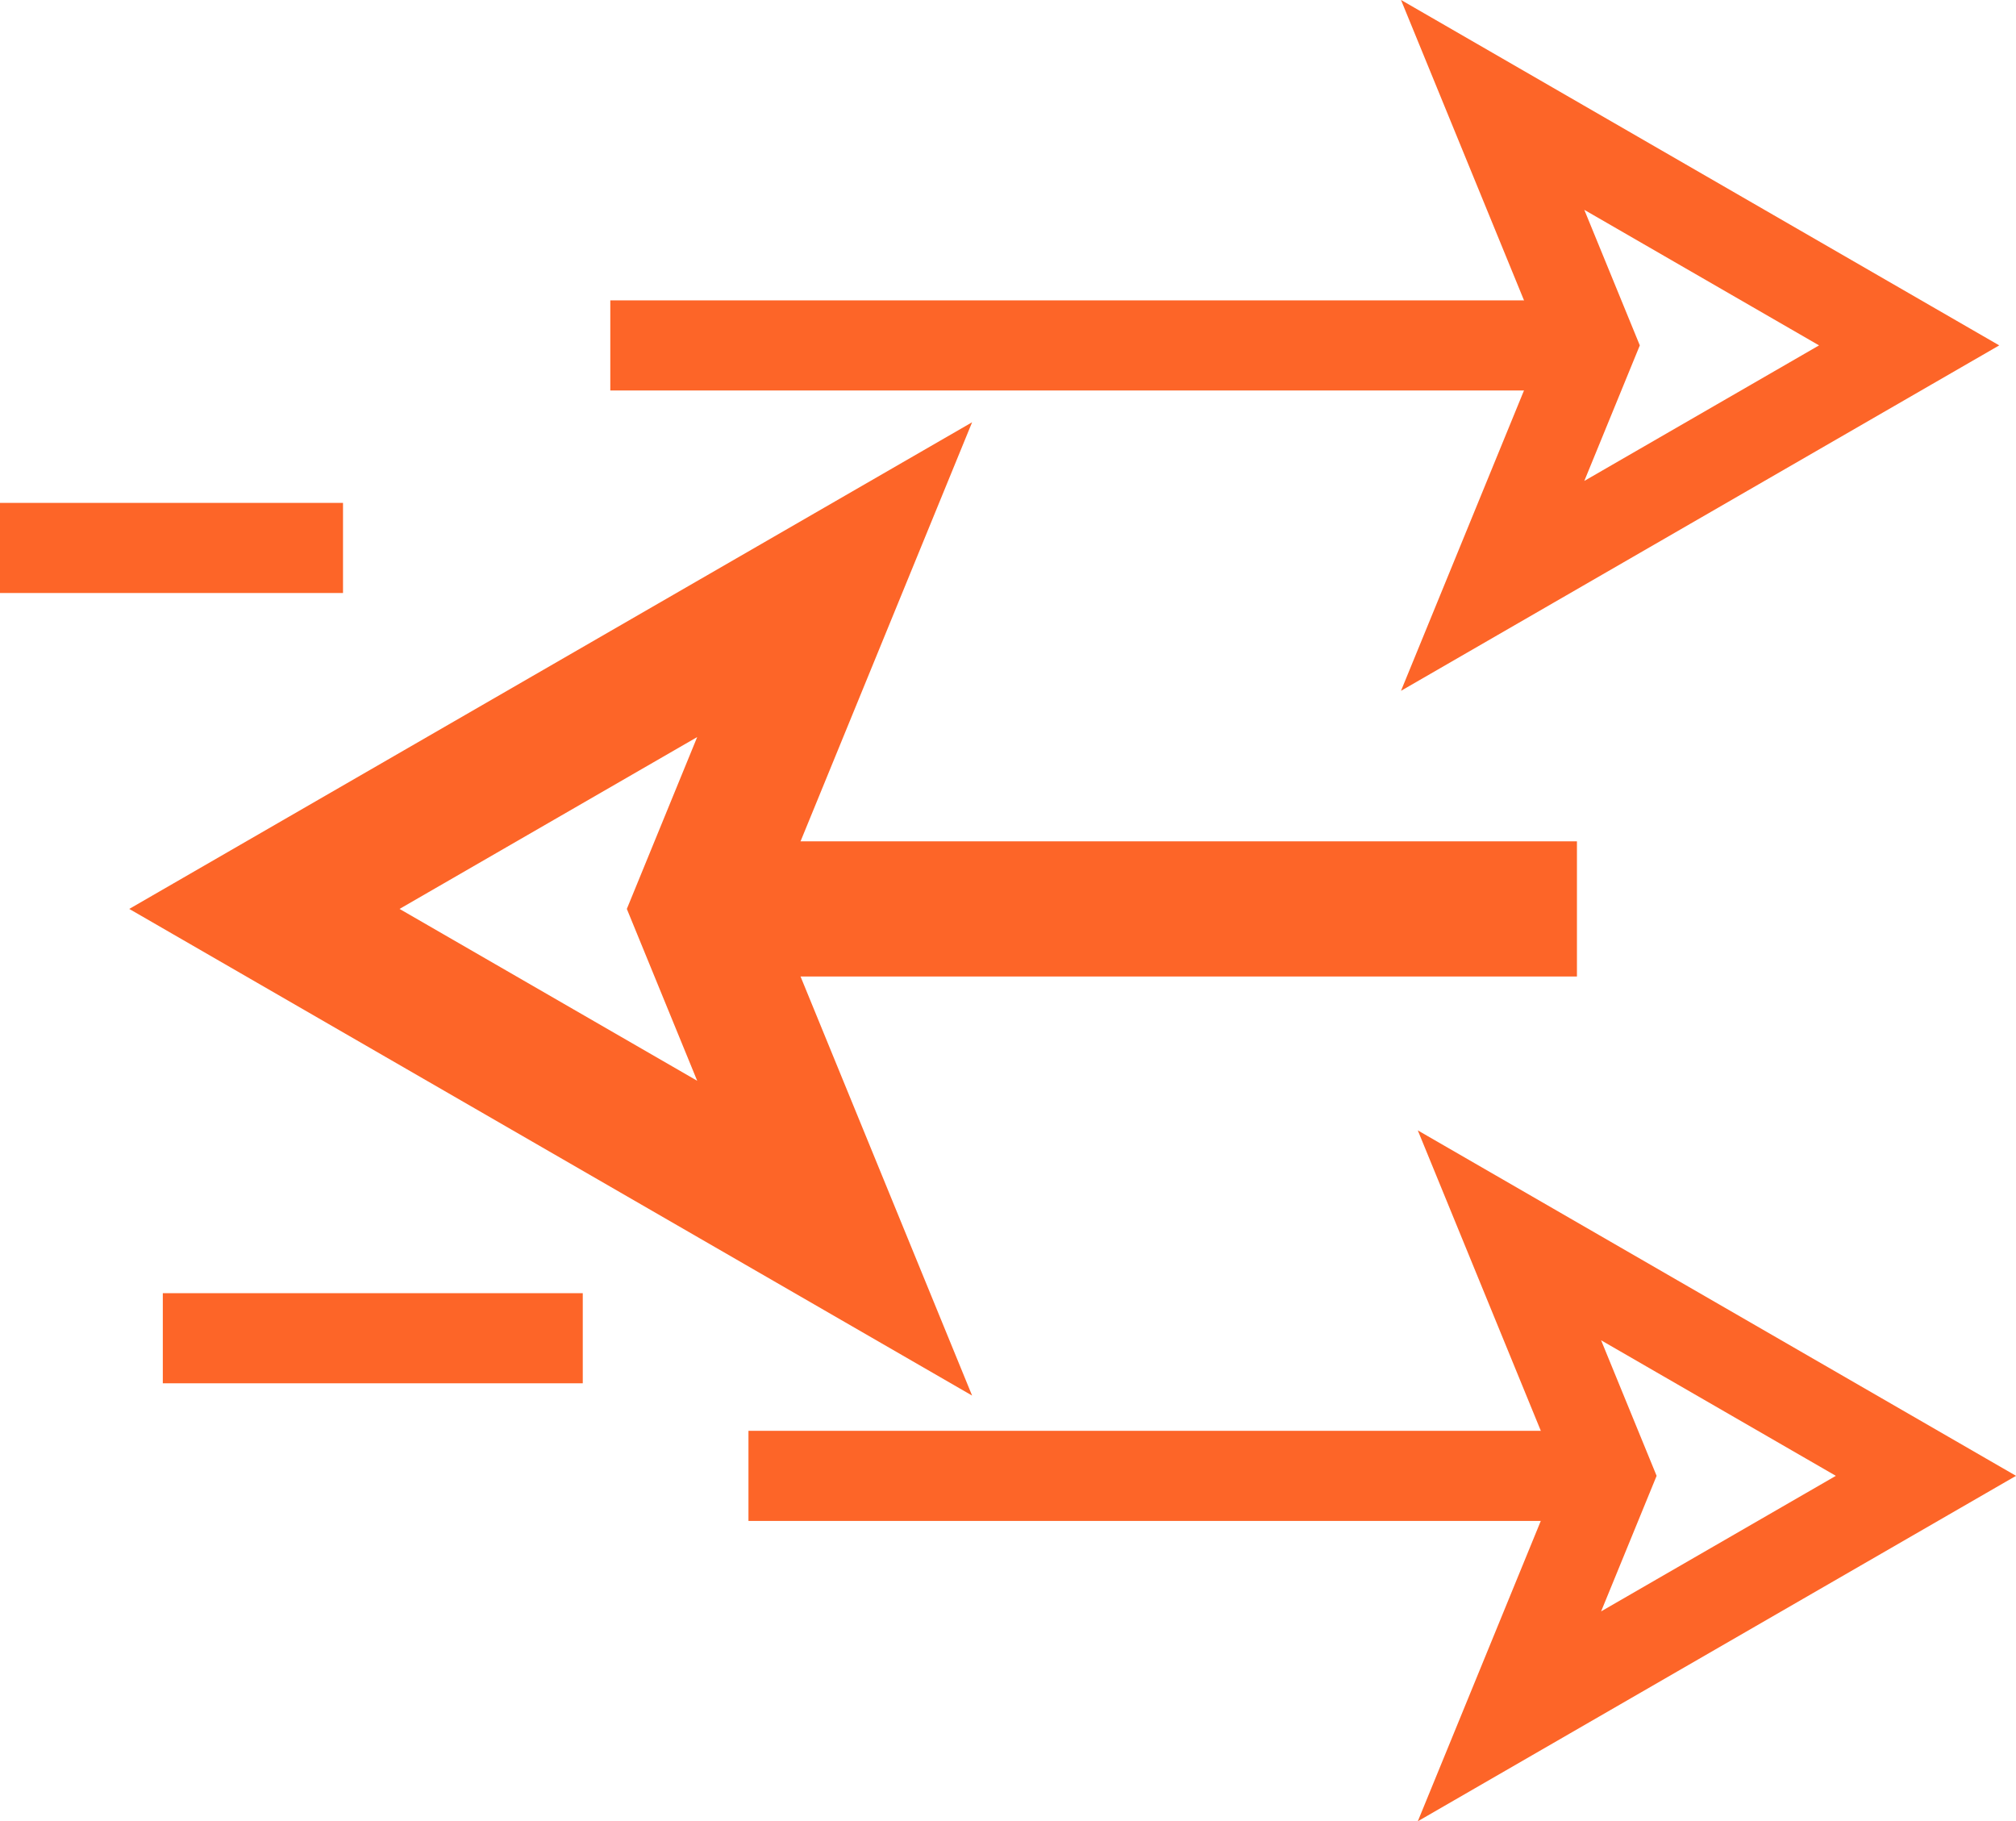
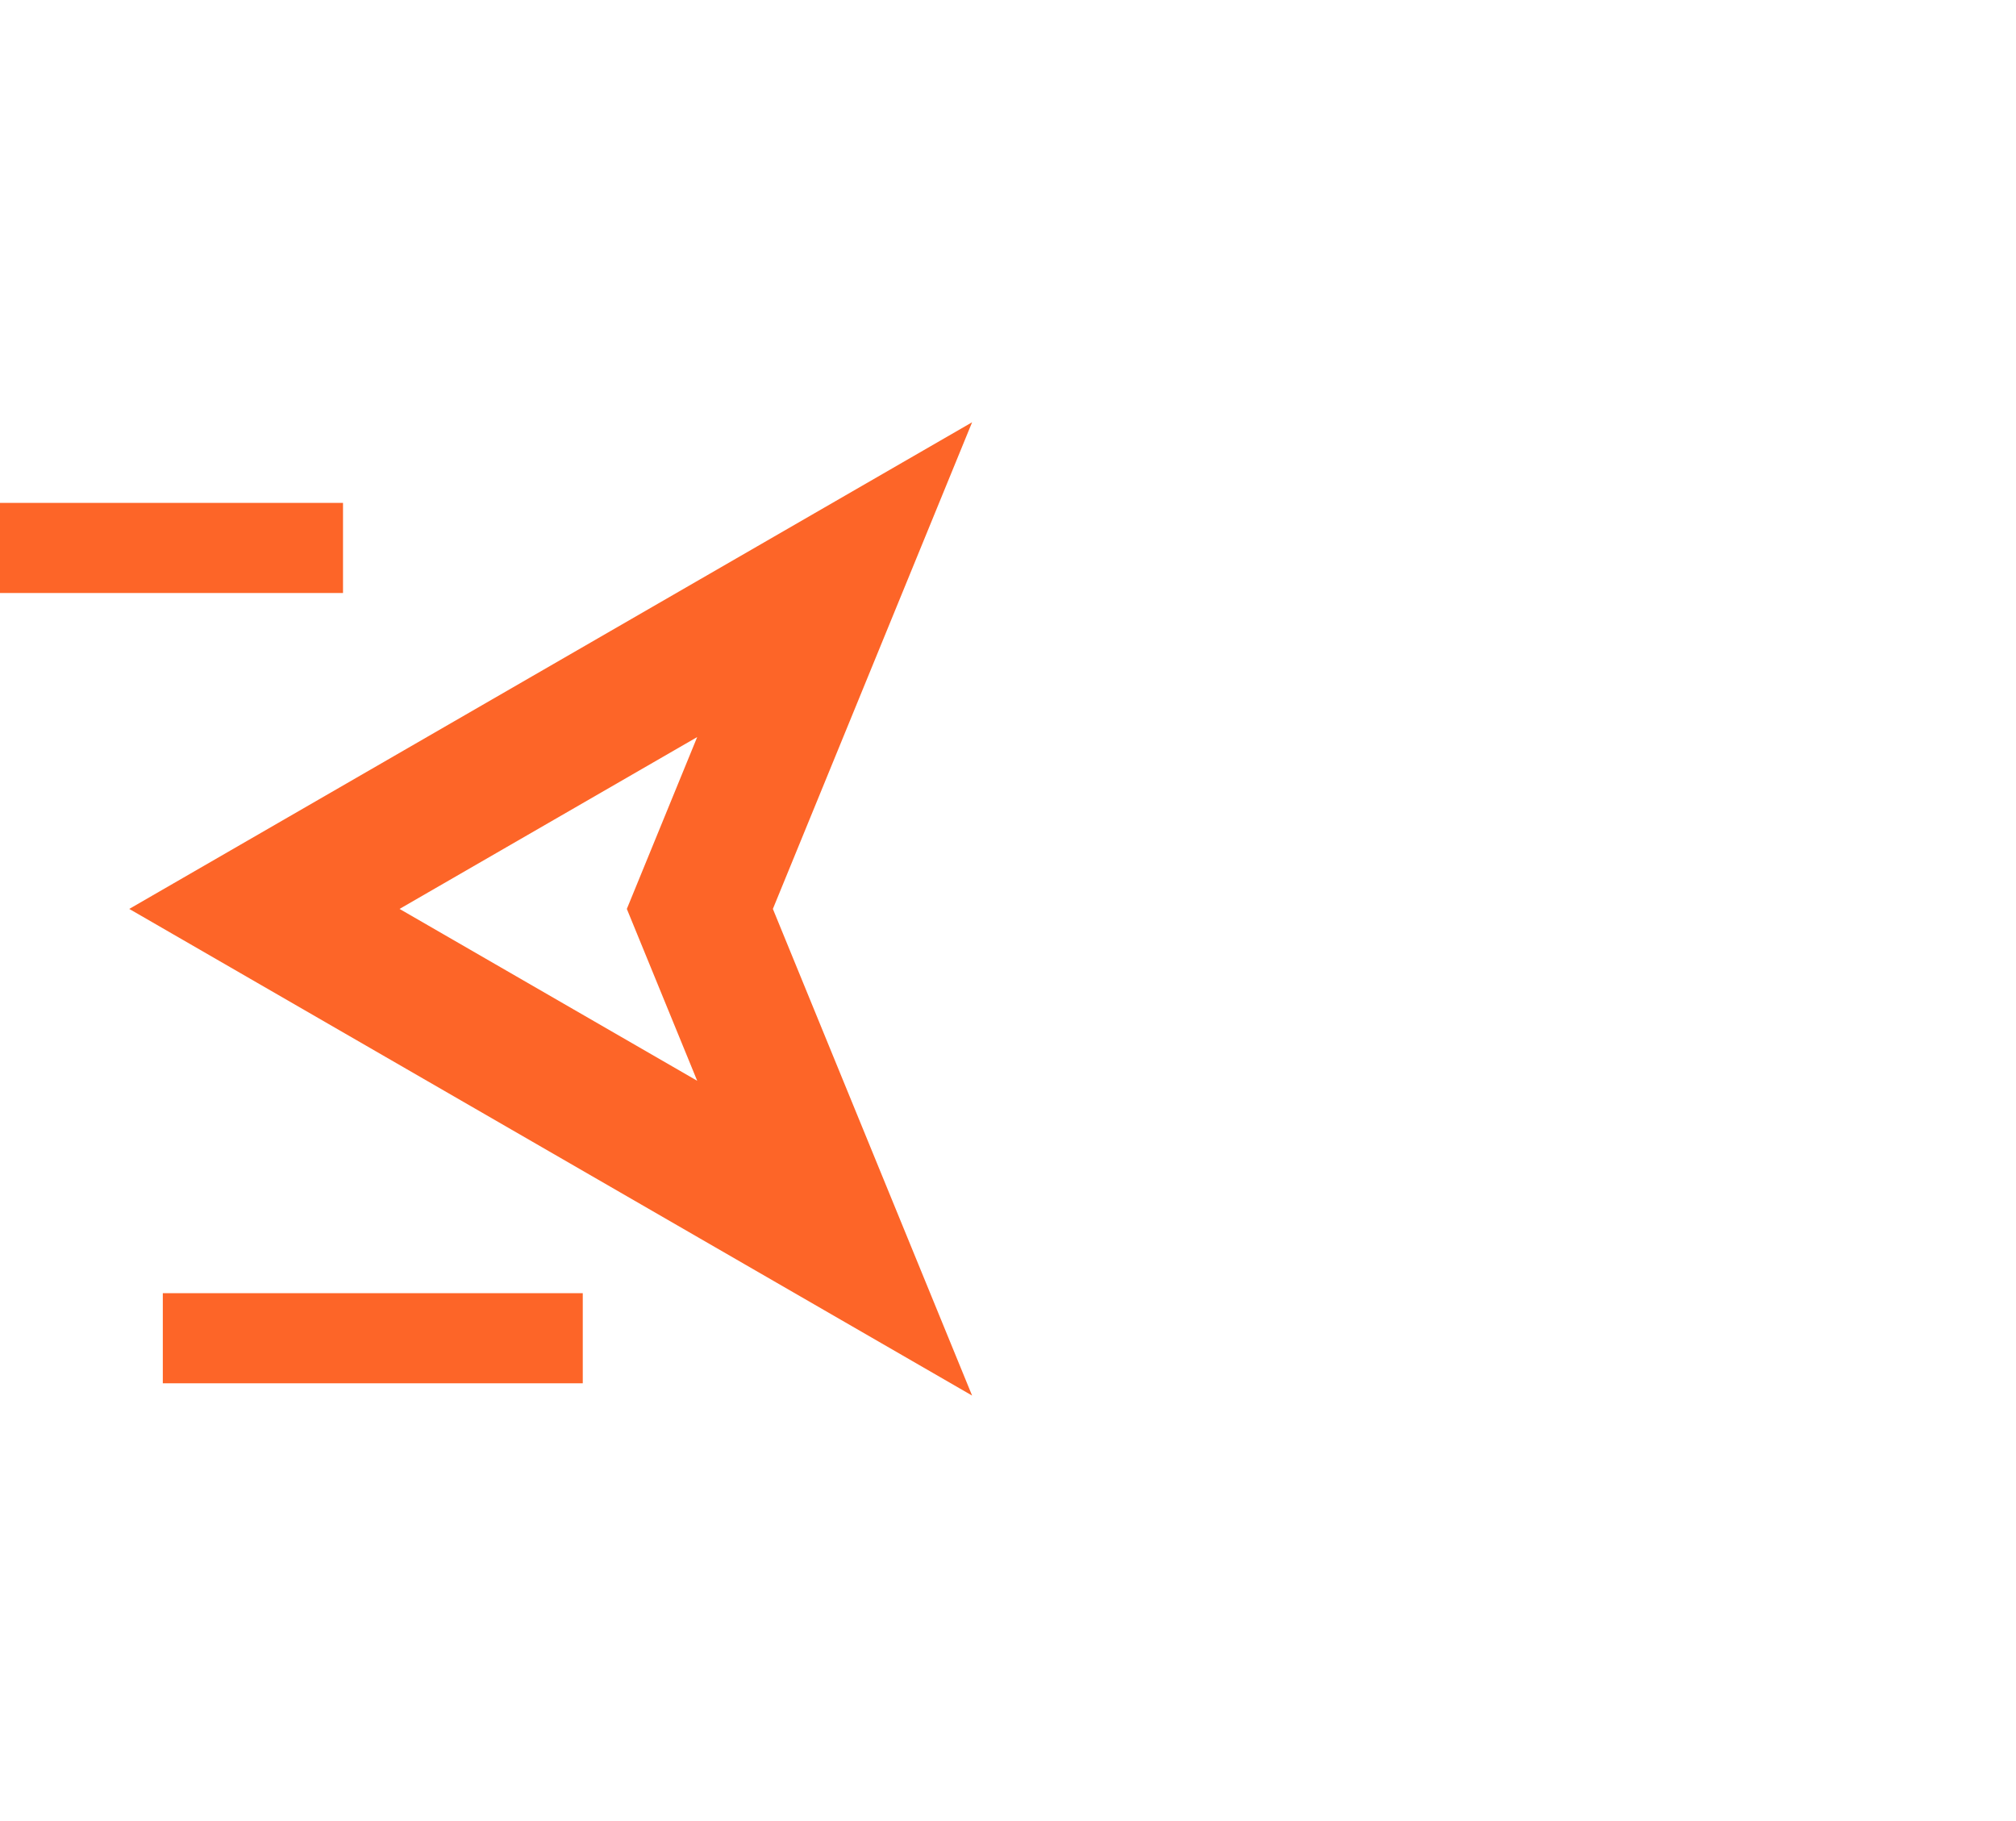
<svg xmlns="http://www.w3.org/2000/svg" width="44.75" height="40.425" viewBox="0 0 44.75 40.425">
  <g id="Group_8225" data-name="Group 8225" transform="translate(-942.155 -3556.313)">
    <line id="Line_368" data-name="Line 368" x2="7.614" transform="translate(942.155 3568.475)" fill="none" stroke="#fd6528" stroke-miterlimit="10" stroke-width="2" />
    <line id="Line_369" data-name="Line 369" x2="9.322" transform="translate(945.769 3586.016)" fill="none" stroke="#fd6528" stroke-miterlimit="10" stroke-width="2" />
-     <line id="Line_370" data-name="Line 370" x2="21.76" transform="translate(955.702 3563.98)" fill="none" stroke="#fd6528" stroke-miterlimit="10" stroke-width="2" />
-     <path id="Path_17513" data-name="Path 17513" d="M1056.073,3564.979l-9.245-5.338,2.186,5.338-2.186,5.338Z" transform="translate(-71.54 -1)" fill="none" stroke="#fd6528" stroke-miterlimit="10" stroke-width="2" />
-     <line id="Line_371" data-name="Line 371" x2="19.065" transform="translate(958.769 3589.071)" fill="none" stroke="#fd6528" stroke-miterlimit="10" stroke-width="2" />
-     <path id="Path_17514" data-name="Path 17514" d="M1068.417,3642.18l-9.245-5.338,2.186,5.338-2.186,5.338Z" transform="translate(-83.511 -53.11)" fill="none" stroke="#fd6528" stroke-miterlimit="10" stroke-width="2" />
-     <line id="Line_372" data-name="Line 372" x1="19.454" transform="translate(957.705 3576.487)" fill="none" stroke="#fd6528" stroke-miterlimit="10" stroke-width="3" />
+     <path id="Path_17513" data-name="Path 17513" d="M1056.073,3564.979Z" transform="translate(-71.54 -1)" fill="none" stroke="#fd6528" stroke-miterlimit="10" stroke-width="2" />
    <path id="Path_17515" data-name="Path 17515" d="M958.014,3601.861l12.658,7.308-2.992-7.308,2.992-7.308Z" transform="translate(-9.99 -25.374)" fill="none" stroke="#fd6528" stroke-miterlimit="10" stroke-width="3" />
  </g>
</svg>